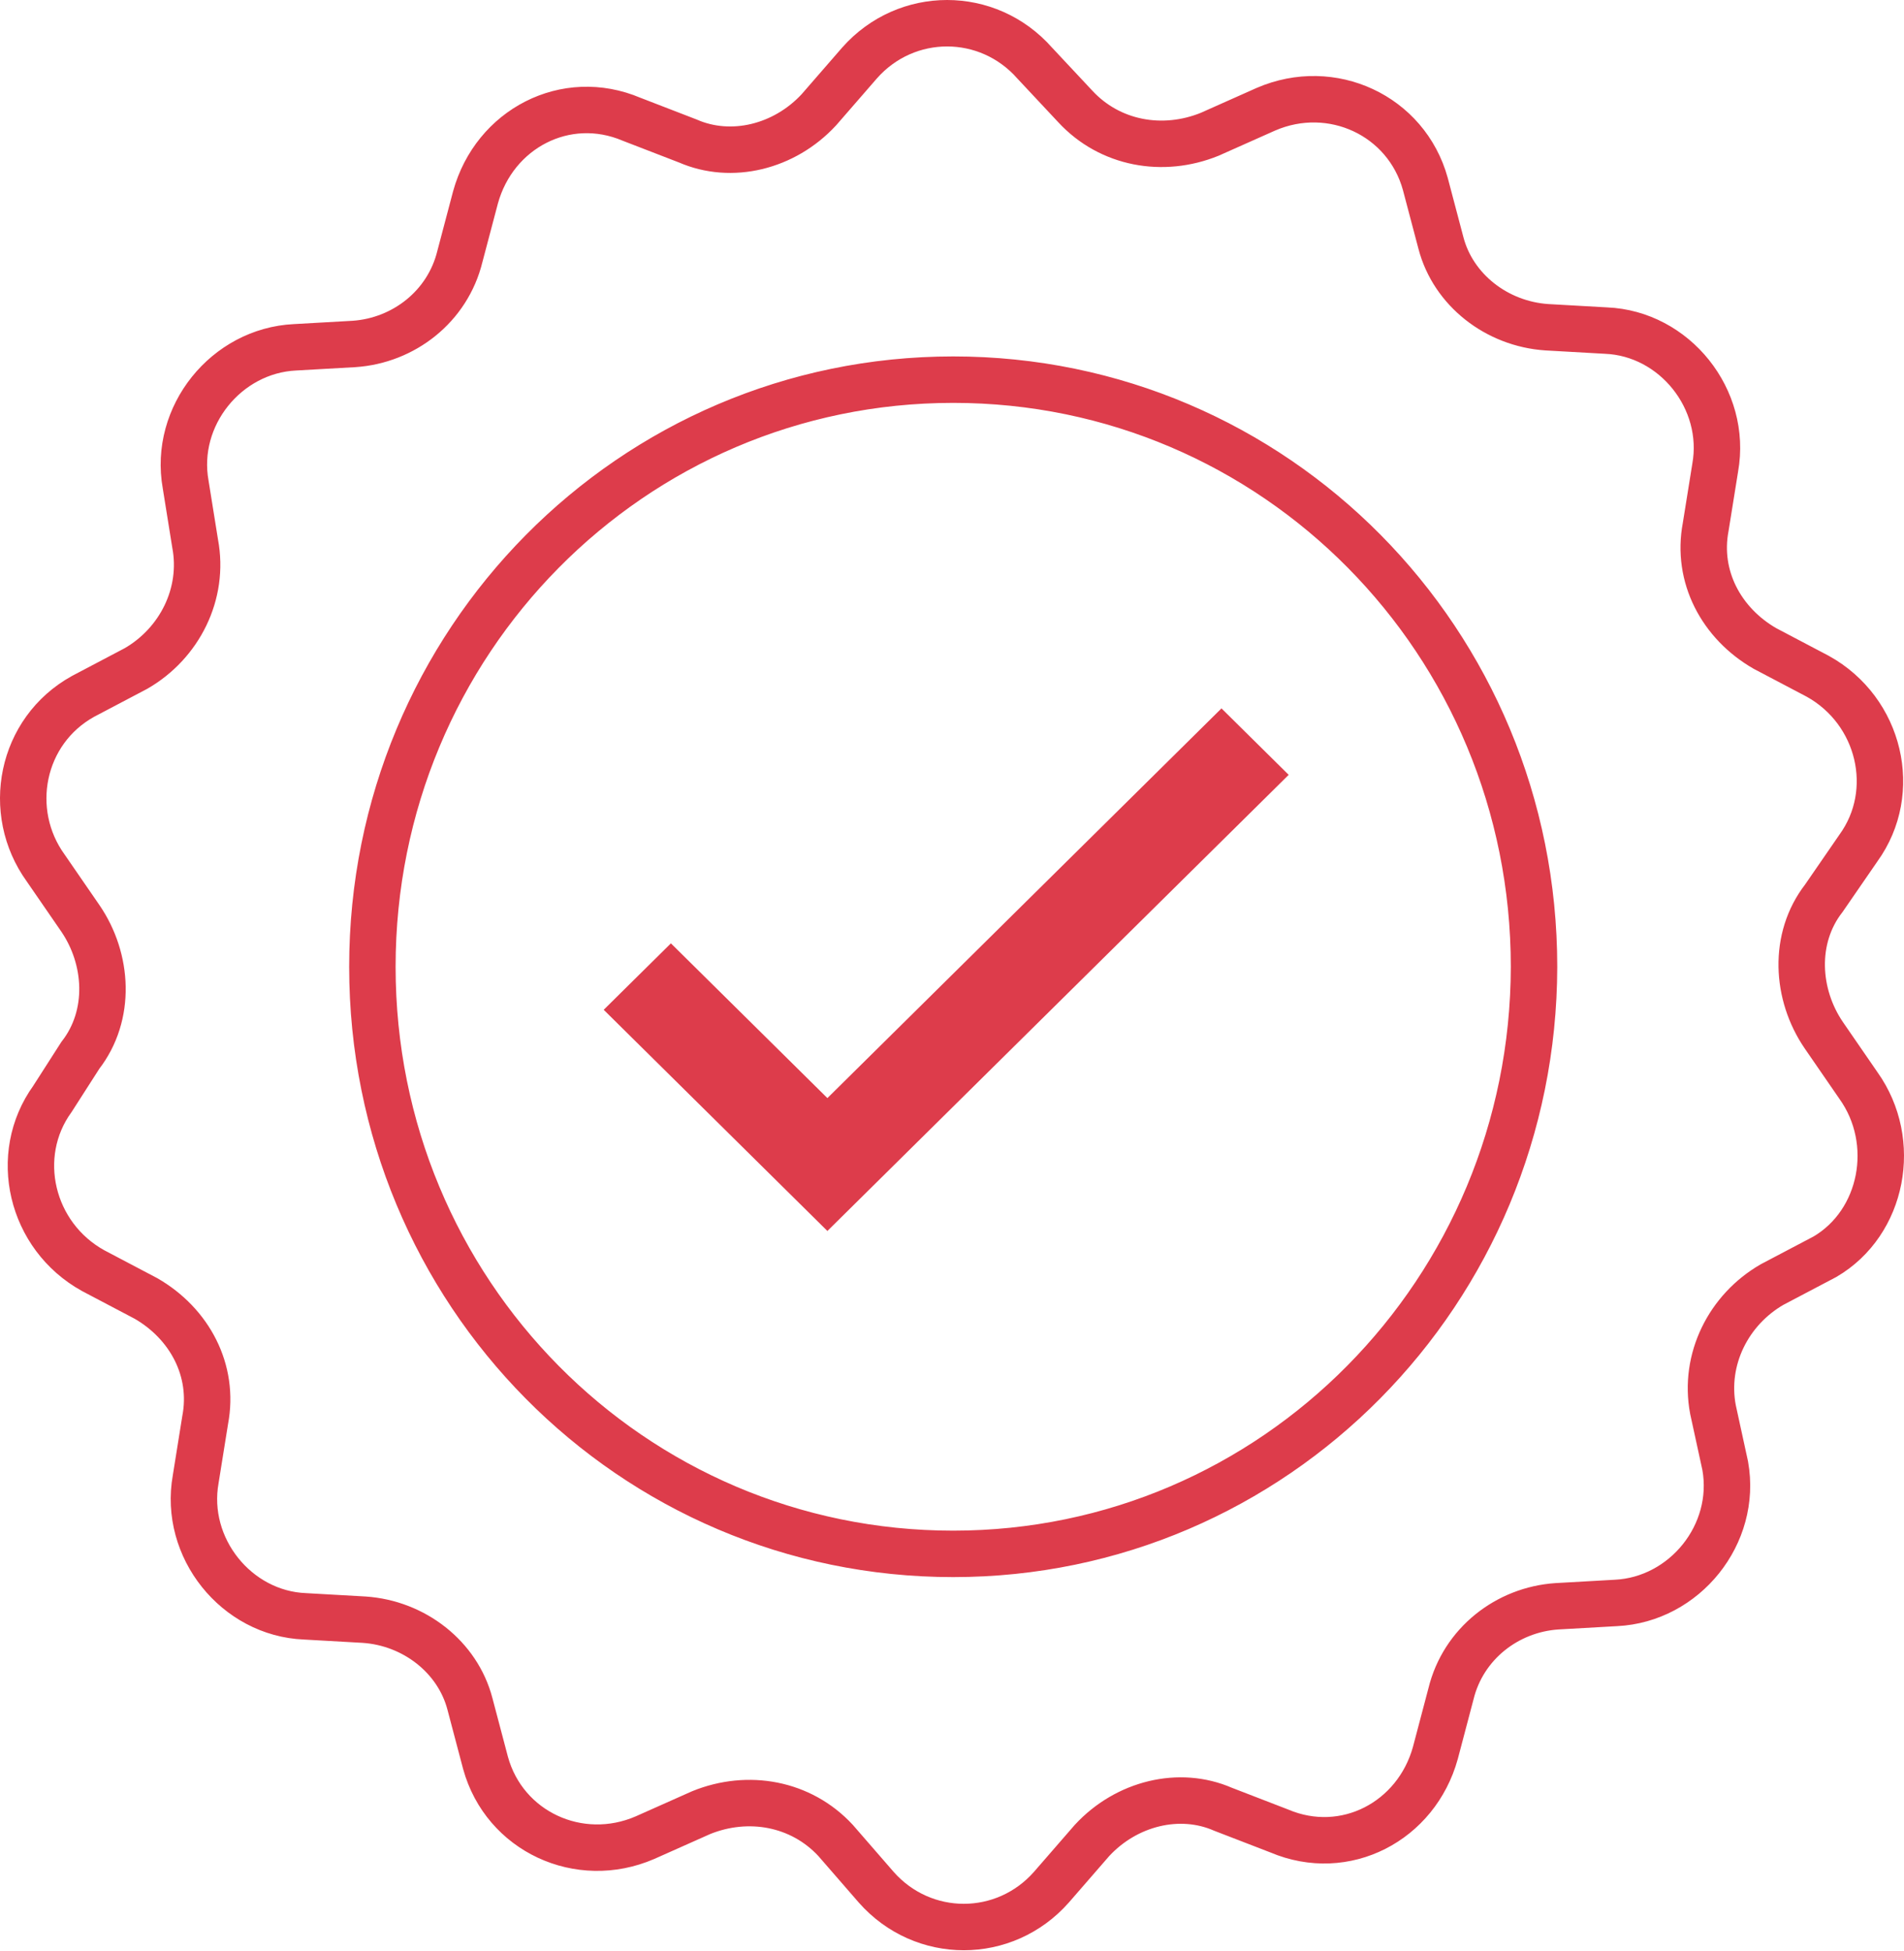
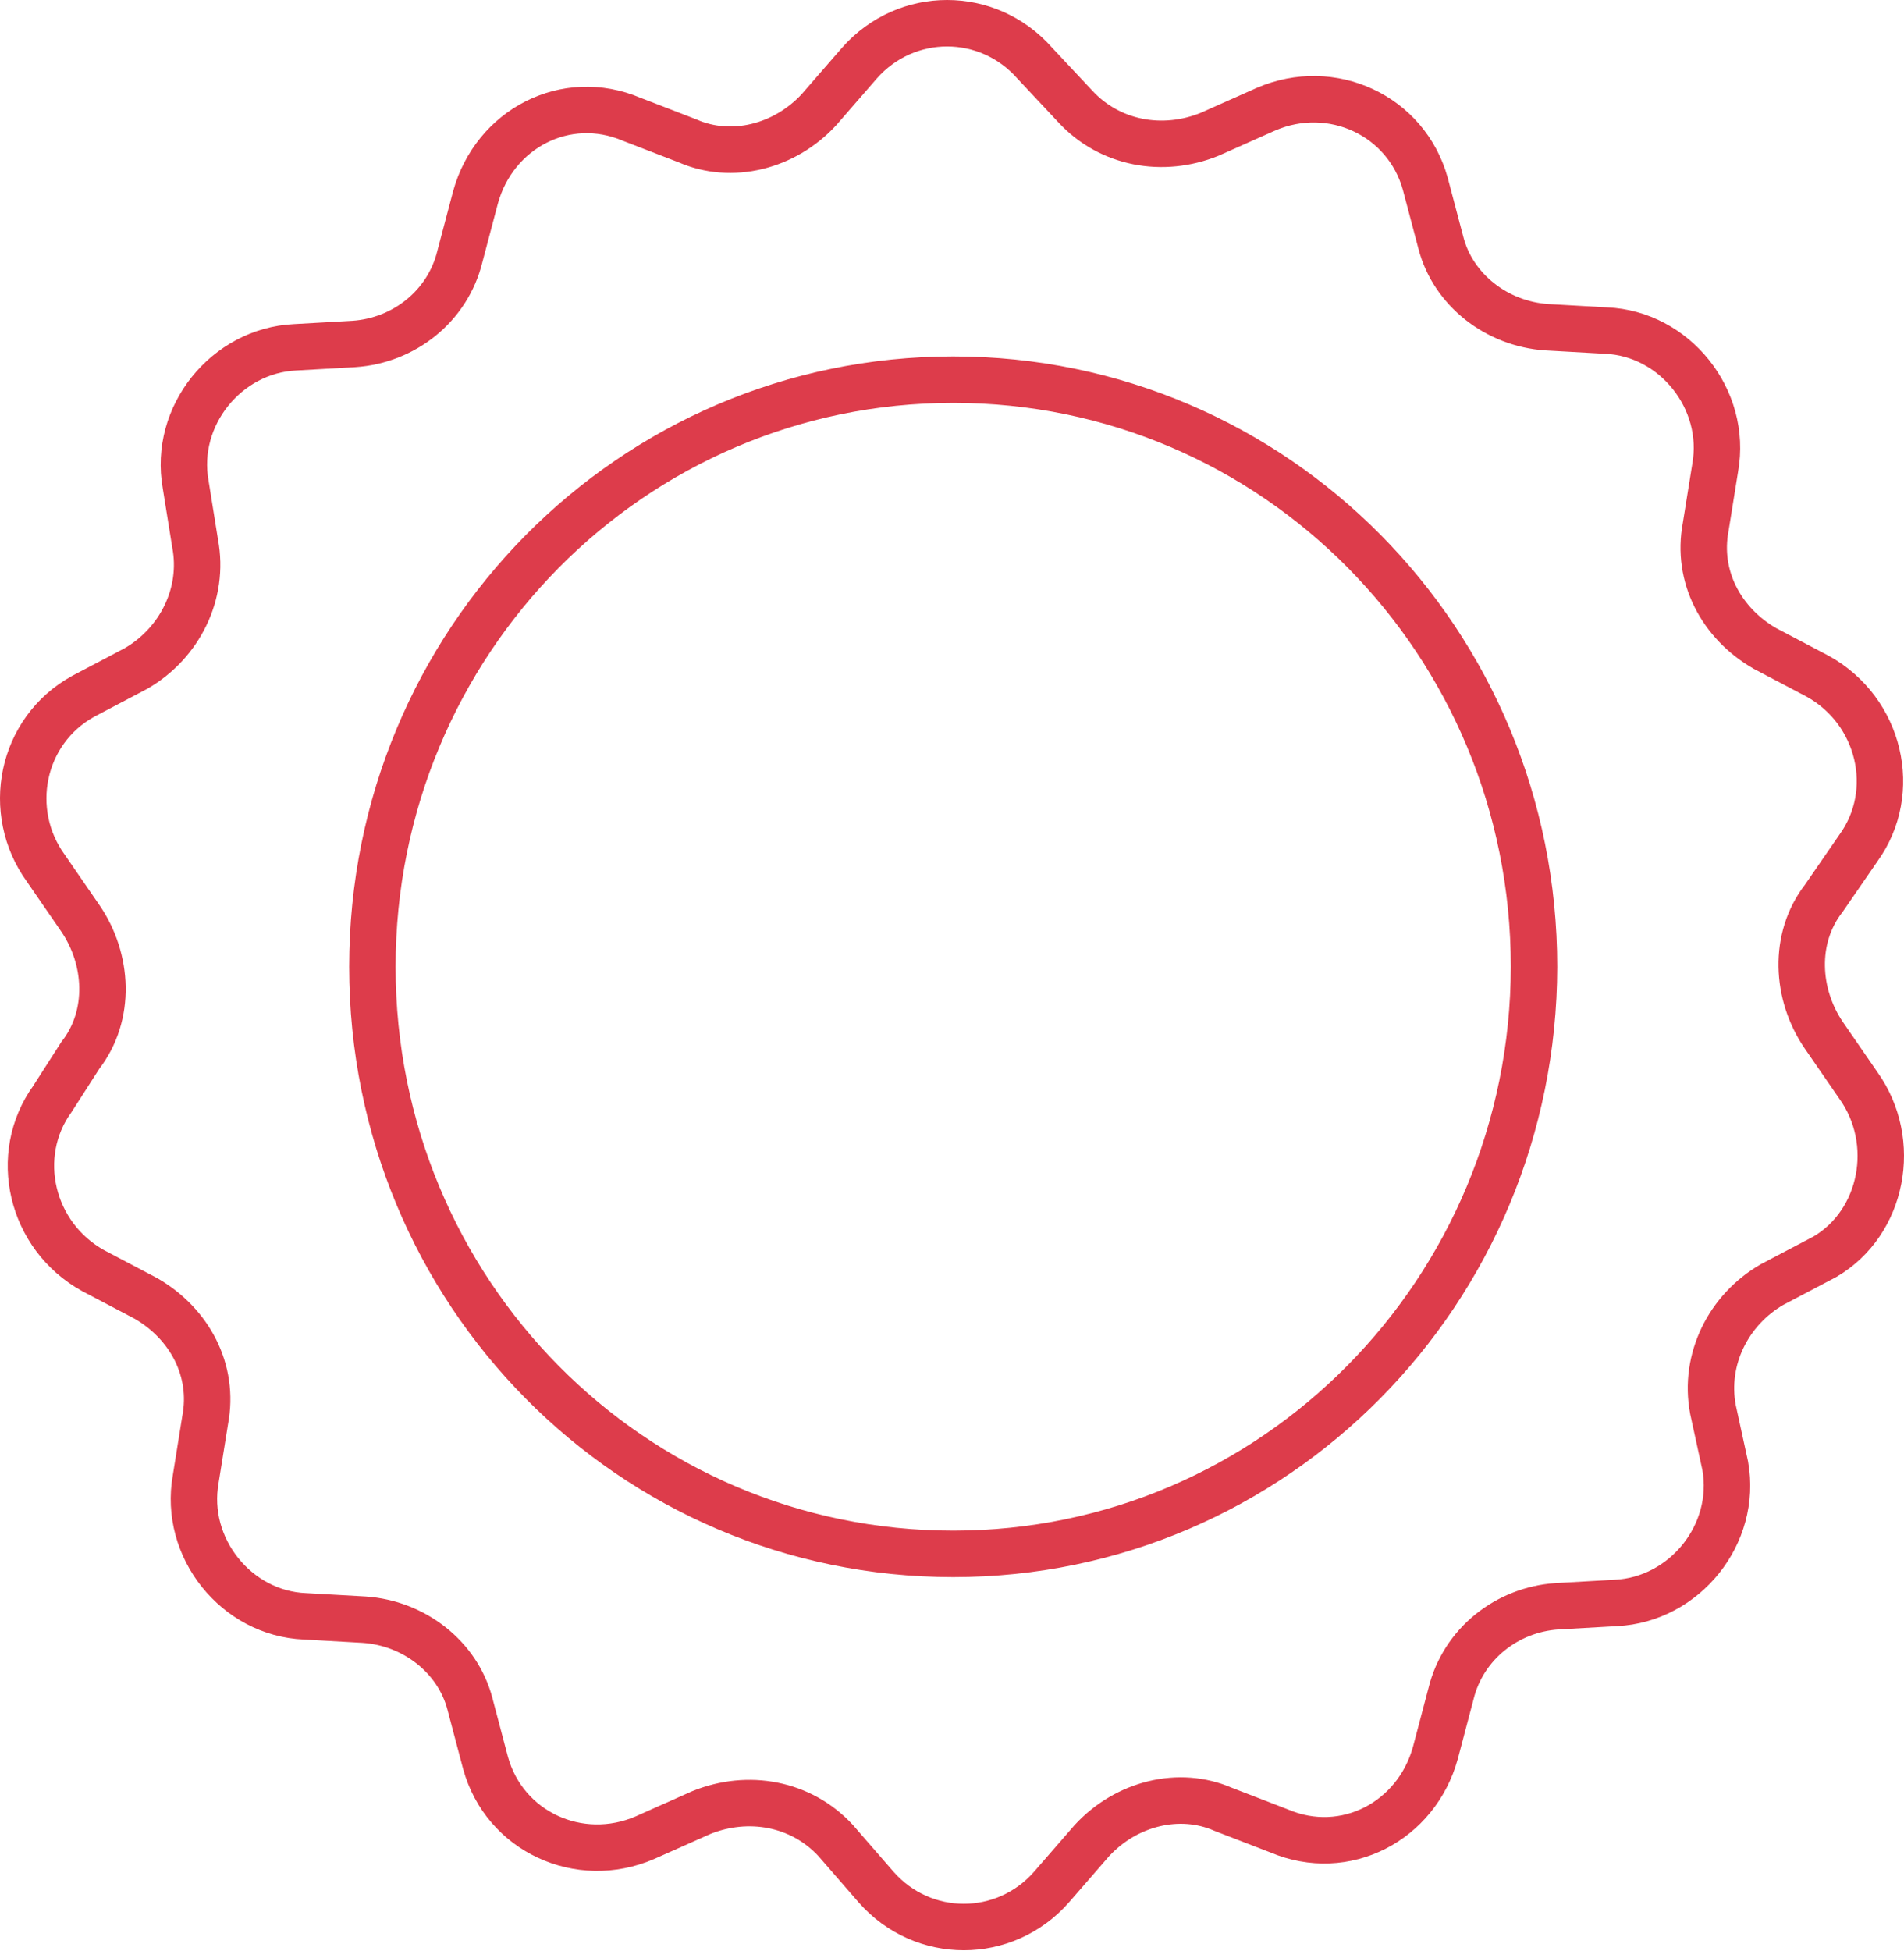
<svg xmlns="http://www.w3.org/2000/svg" width="164" height="168" viewBox="0 0 164 168" fill="none">
  <path d="M160.076 93.475L157.099 89.154C154.698 85.649 154.41 80.8 157.099 77.343L160.076 73.022C163.581 68.173 161.948 61.211 156.571 58.234L152.01 55.834C148.265 53.673 146.104 49.64 146.92 45.367L147.737 40.278C148.793 34.372 144.232 28.707 138.326 28.467L133.237 28.179C128.916 27.89 125.171 24.962 124.115 20.929L122.77 15.839C121.138 9.934 114.704 6.957 109.039 9.406L104.19 11.566C100.157 13.199 95.595 12.383 92.619 9.166L89.114 5.421C85.081 0.86 78.071 0.86 74.038 5.421L70.533 9.454C67.556 12.671 62.995 13.775 59.25 12.143L54.401 10.27C48.736 7.869 42.59 11.086 40.958 16.992L39.613 22.081C38.557 26.402 34.764 29.331 30.491 29.619L25.402 29.907C19.496 30.195 14.935 35.812 15.991 41.718L16.808 46.807C17.624 51.128 15.463 55.401 11.718 57.562L7.157 59.963C1.78 62.939 0.435 69.901 3.94 74.75L6.917 79.071C9.318 82.576 9.606 87.425 6.917 90.882L4.516 94.627C1.012 99.477 2.644 106.438 8.021 109.415L12.582 111.816C16.327 113.976 18.488 118.009 17.672 122.282L16.856 127.372C15.799 133.277 20.36 138.943 26.266 139.183L31.355 139.471C35.676 139.759 39.421 142.687 40.477 146.72L41.822 151.81C43.454 157.715 49.888 160.692 55.553 158.243L60.403 156.083C64.436 154.45 68.997 155.267 71.974 158.483L75.478 162.516C79.511 167.078 86.521 167.078 90.554 162.516L94.059 158.483C97.036 155.267 101.597 154.162 105.342 155.795L110.191 157.667C115.857 160.068 122.002 156.851 123.635 150.946L124.979 145.856C126.035 141.535 129.828 138.606 134.101 138.318L139.19 138.03C145.096 137.742 149.657 132.125 148.601 126.219L147.545 121.37C146.728 117.049 148.889 112.776 152.634 110.615L157.195 108.215C162.188 105.286 163.533 98.324 160.076 93.475ZM82.104 133.805C54.401 133.805 32.075 111.24 32.075 83.249C32.075 55.305 54.401 32.692 82.104 32.692C109.807 32.692 132.133 55.257 132.133 83.249C132.085 111.192 109.759 133.805 82.104 133.805Z" stroke="#DD3C4B" stroke-width="4" stroke-miterlimit="10" />
-   <path d="M71.267 94.557L57.788 81.232L52 86.954L71.267 106L111 66.722L105.212 61L71.267 94.557Z" fill="#DD3C4B" />
</svg>